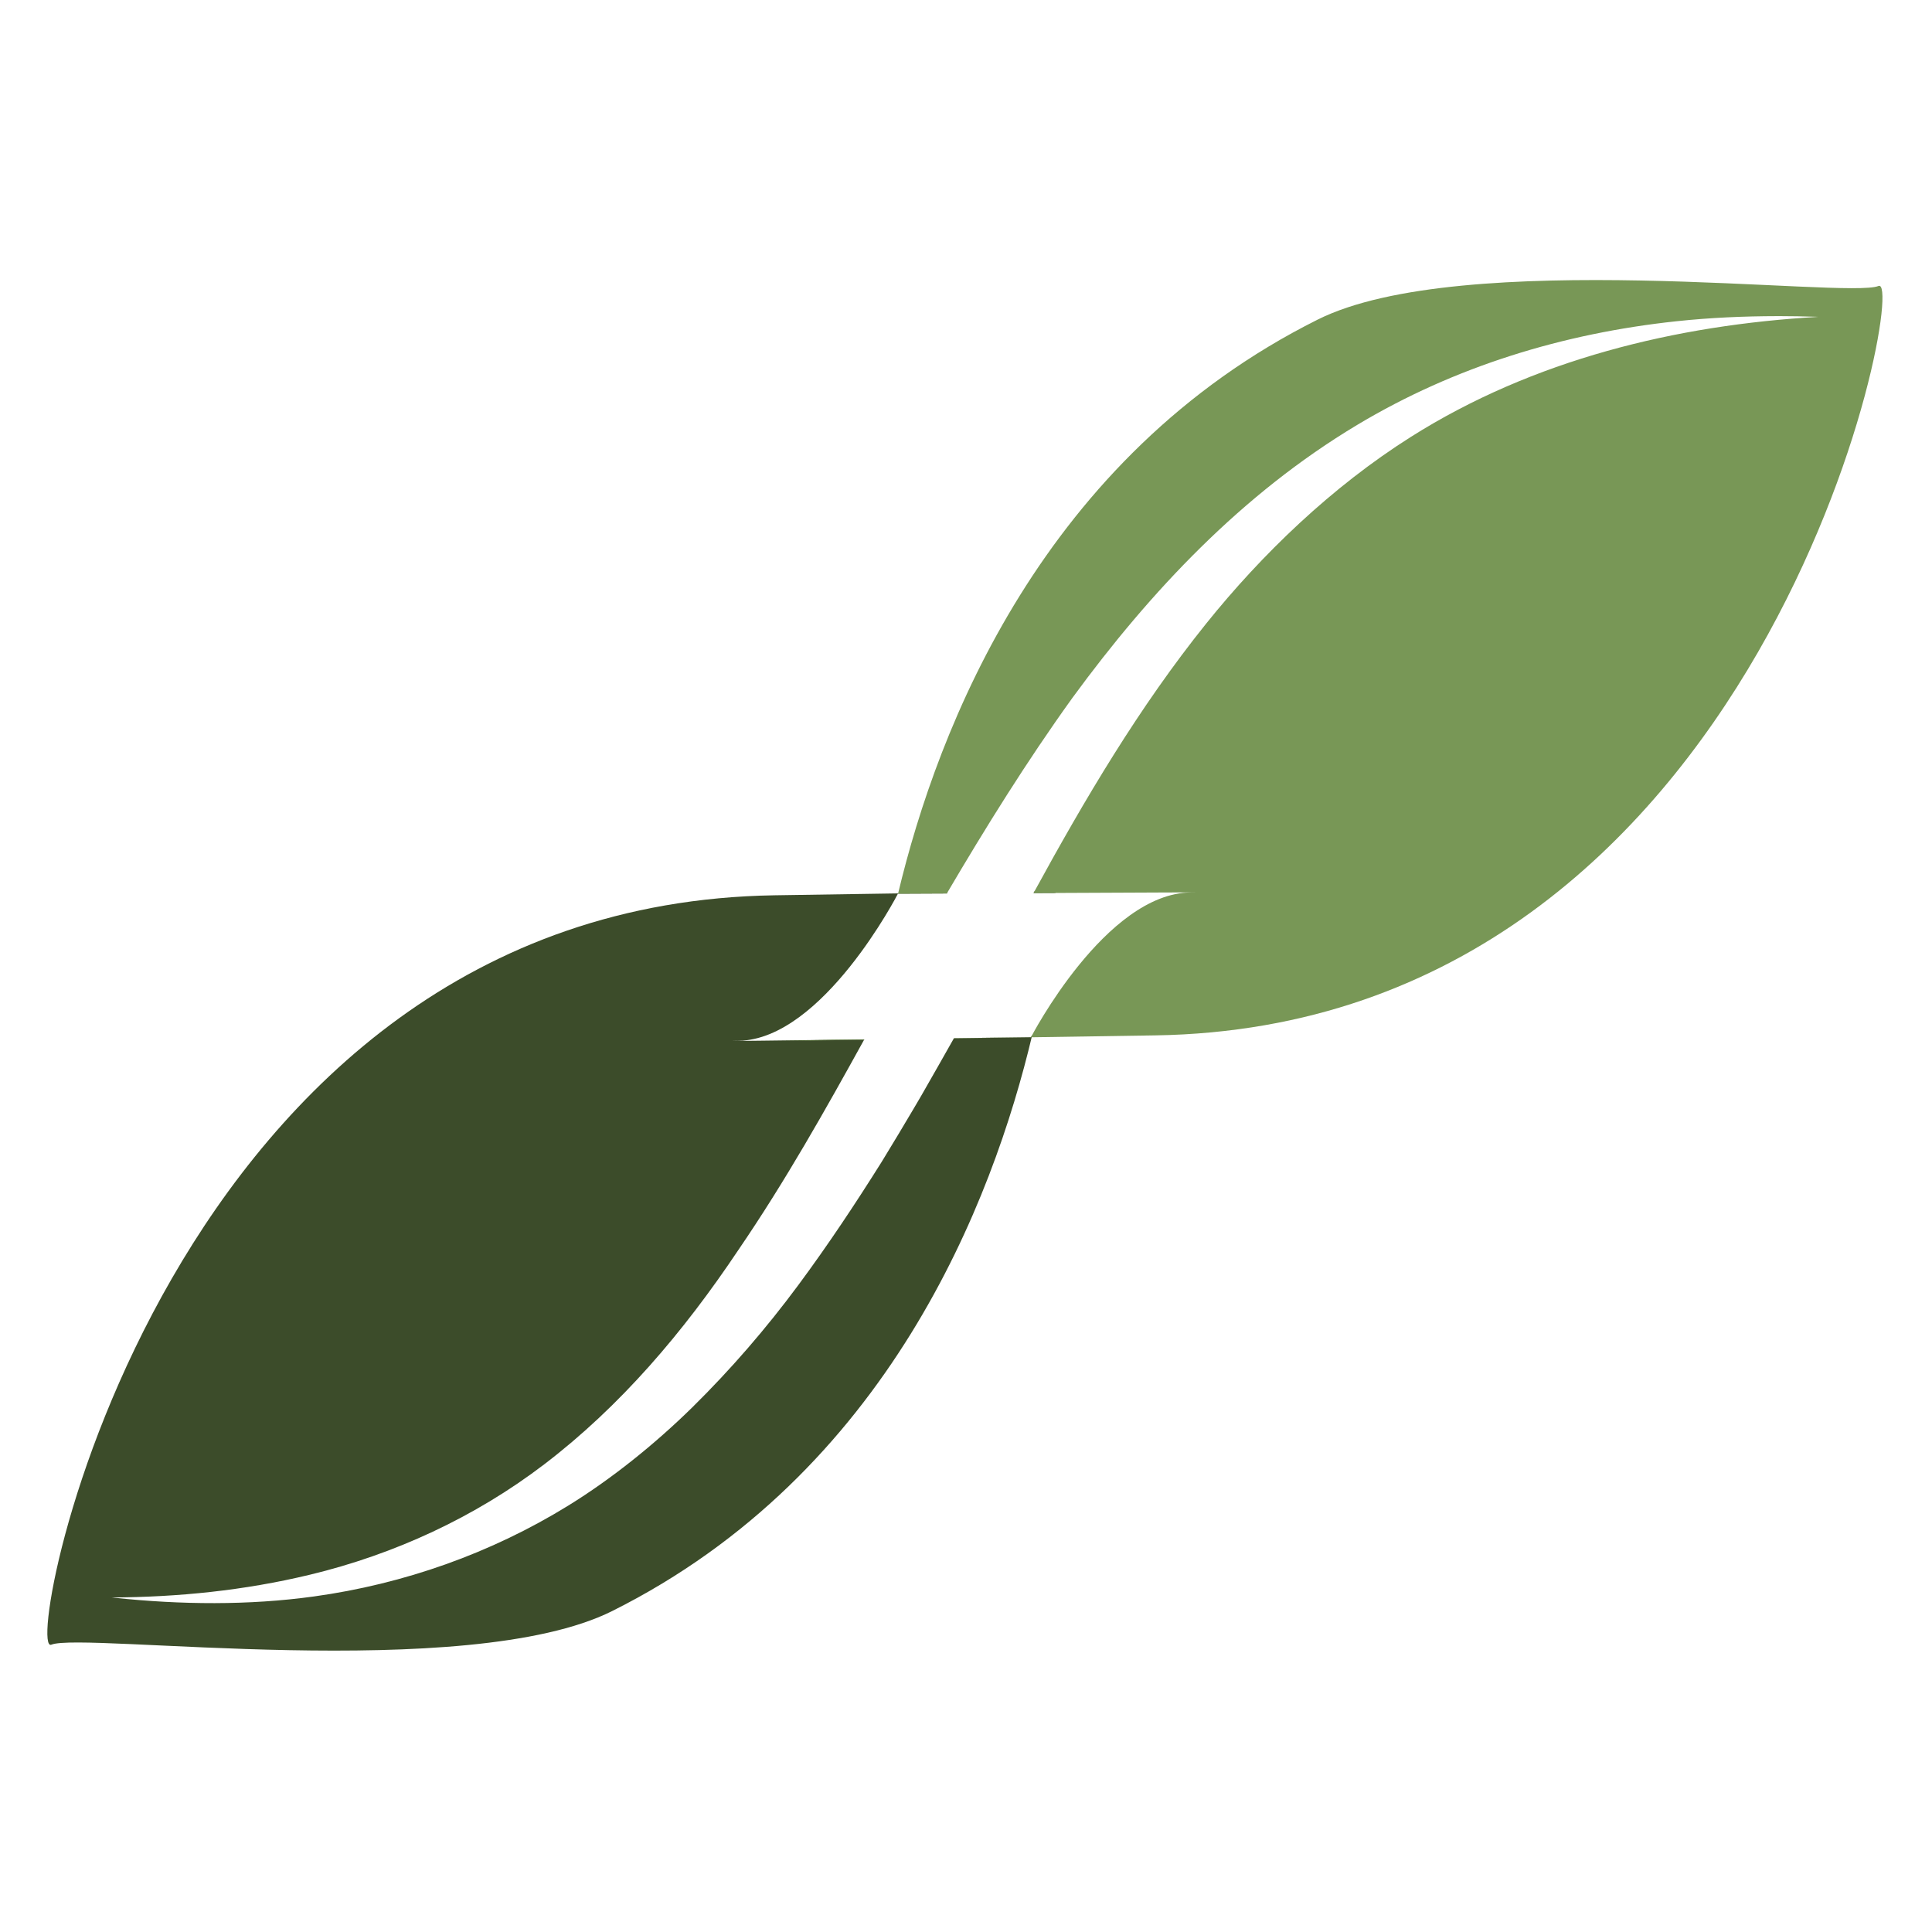
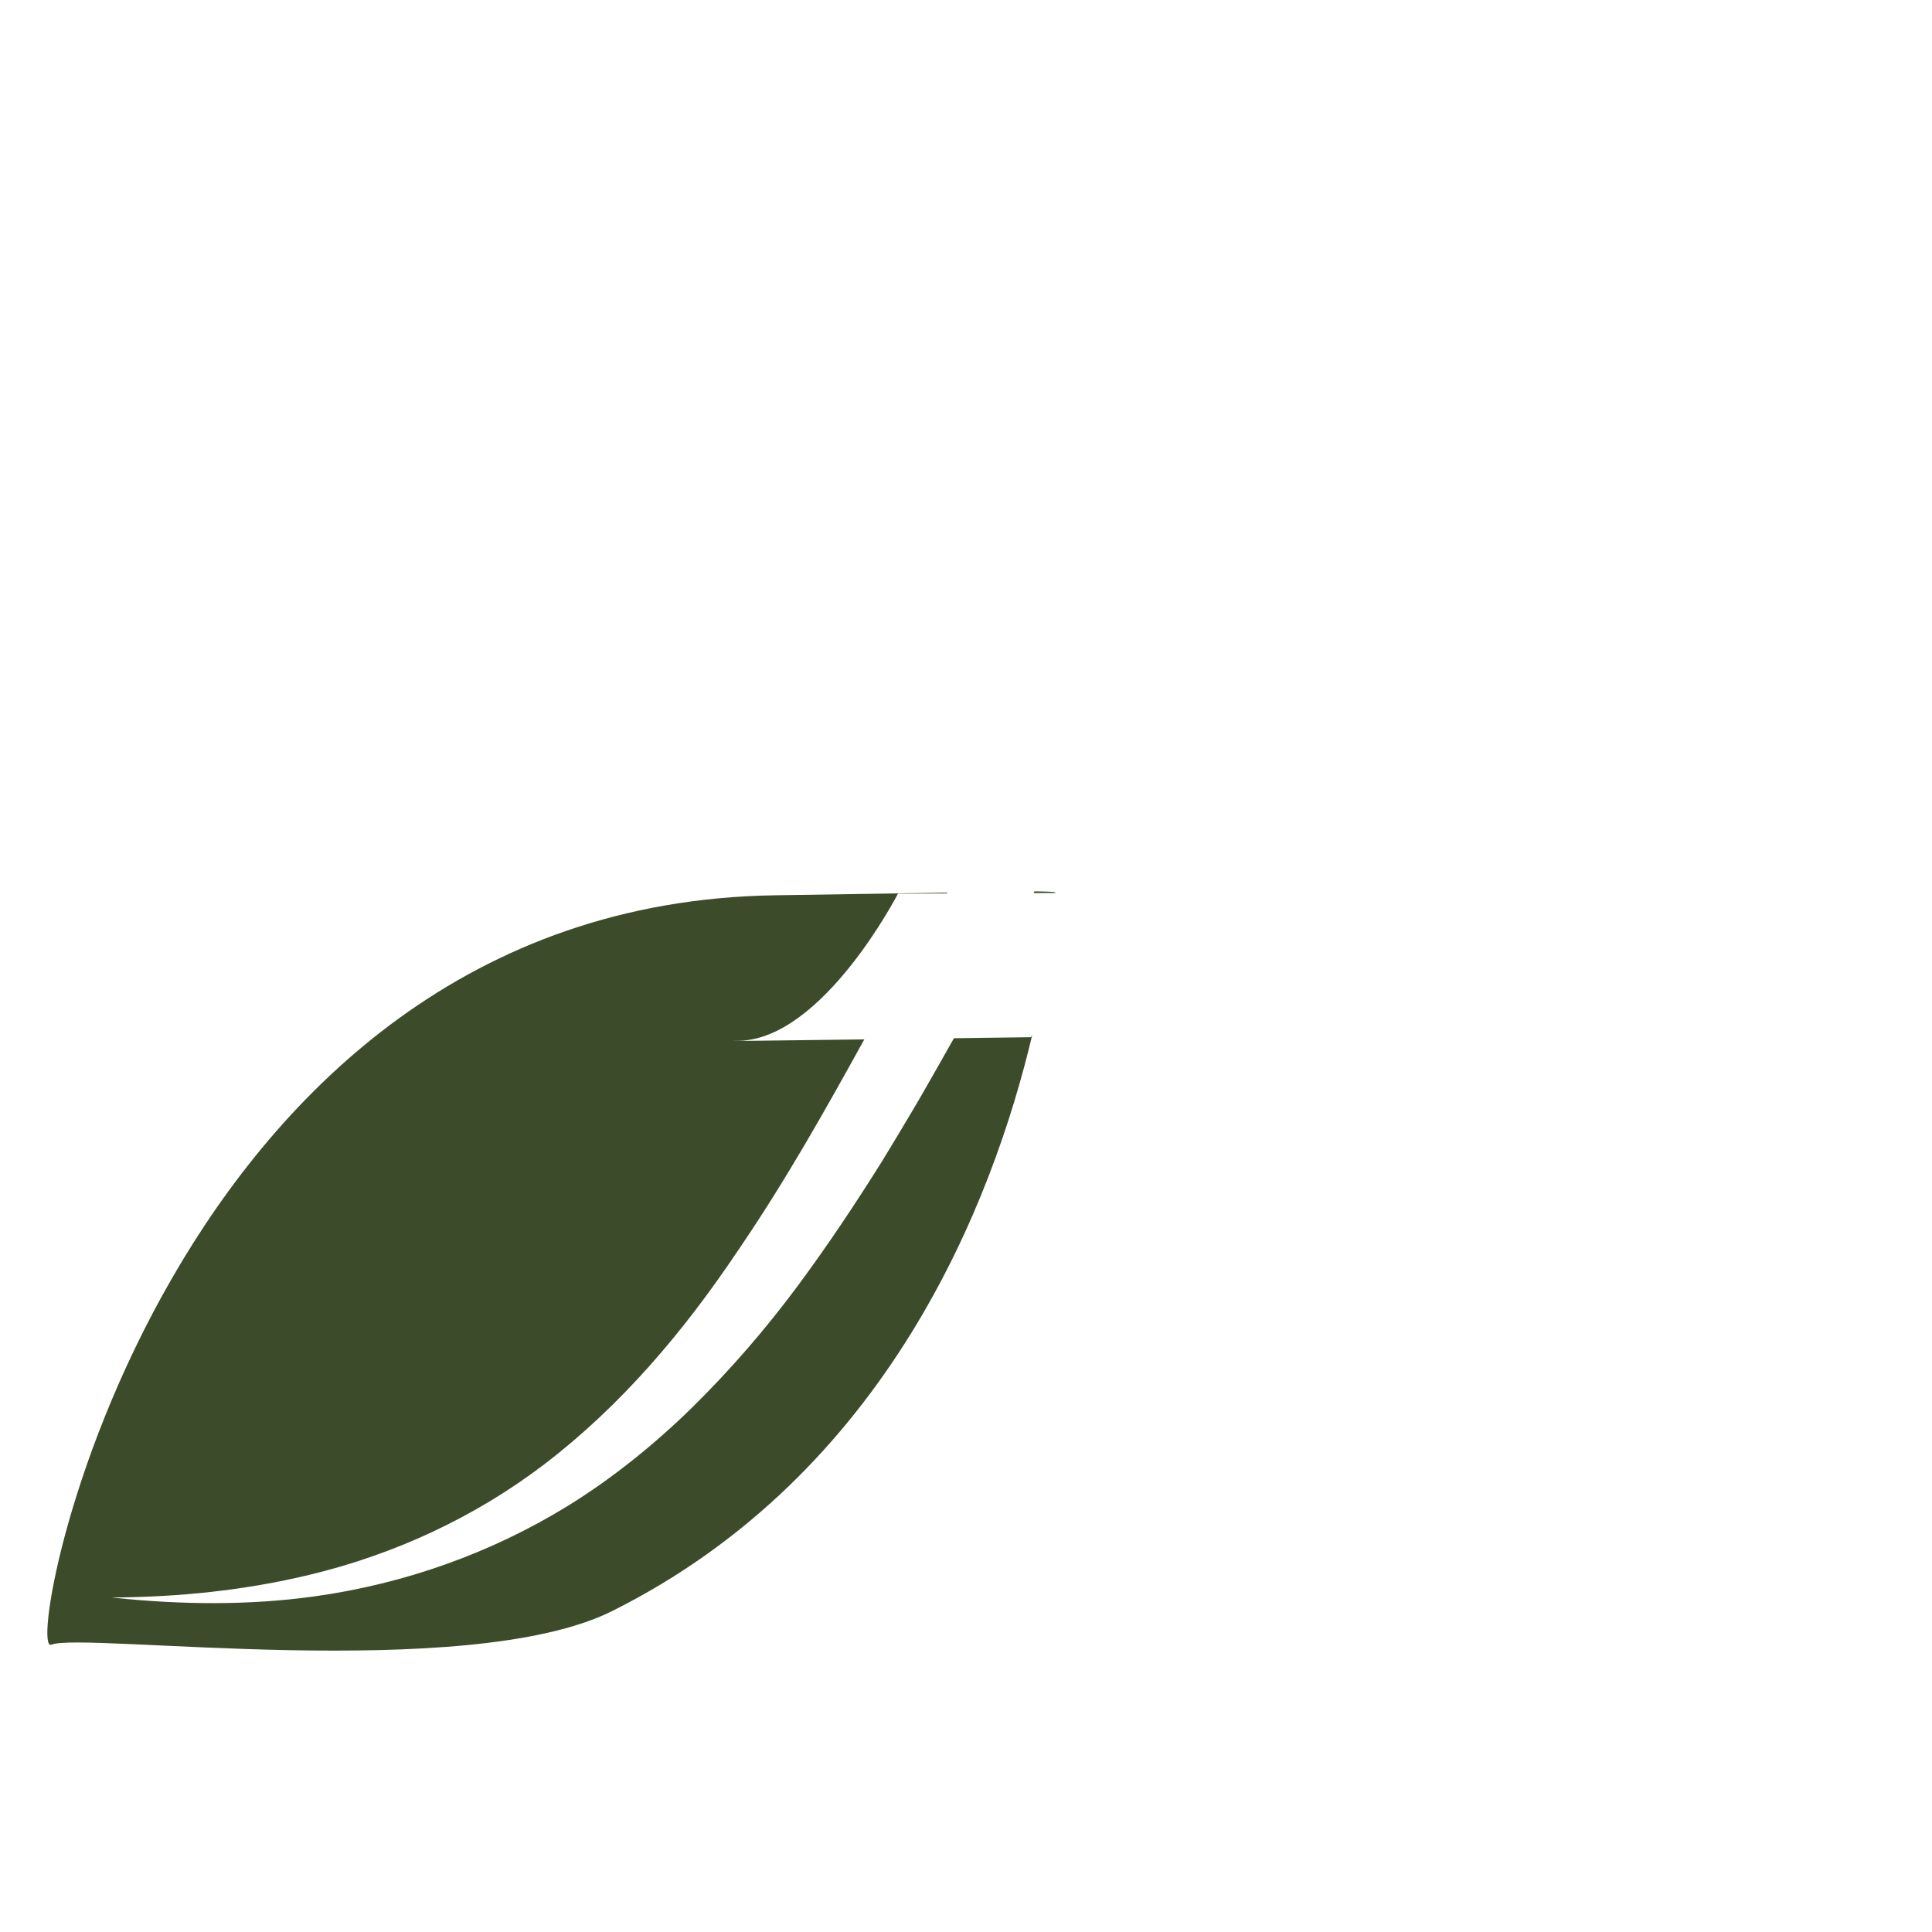
<svg xmlns="http://www.w3.org/2000/svg" xmlns:ns1="http://www.serif.com/" width="100%" height="100%" viewBox="0 0 65 65" version="1.1" xml:space="preserve" style="fill-rule:evenodd;clip-rule:evenodd;stroke-linejoin:round;stroke-miterlimit:2;">
  <g id="FaithTree-Logo-GS" ns1:id="FaithTree Logo GS" transform="matrix(0.148,0,0,0.148,-3.267,9.635)">
    <g>
      <g>
        <g transform="matrix(1.06,0,0,1.06,30.716,-1.437)">
-           <path d="M195.006,131.371L194.902,131.549L184.414,131.598C184.414,131.598 168.348,162.815 150.262,163.148C144.029,163.263 159.883,163.066 177.203,162.843C168.835,177.996 160.247,193.298 150.198,207.997C138.361,225.703 124.87,241.528 108.57,253.968C93.711,265.308 76.434,273.287 58.294,277.65C44.147,281.053 30.053,282.448 15.8,282.53L16.396,282.594C30.663,284.095 45.184,284.246 59.169,282.311C78.513,279.633 97.136,273.041 113.669,262.854C122.989,257.11 132.194,249.722 140.29,241.781C148.574,233.617 156.133,224.878 163.085,215.488C169.384,206.981 175.219,198.203 180.834,189.256L181.146,188.749C183.416,185.042 185.651,181.315 187.86,177.573C188.472,176.536 189.277,175.158 189.277,175.158L189.742,174.349C191.986,170.442 194.209,166.524 196.426,162.592C205.873,162.468 212.948,162.373 212.948,162.373C212.948,162.373 213.043,162.19 213.227,161.851C204.743,197.716 182.204,255.905 123.138,285.437C92.072,300.971 9.515,289.869 2.853,292.655C-3.808,295.441 26.759,133.979 157.956,131.941C172.744,131.711 184.964,131.523 195.006,131.371ZM213.697,131.091C264.173,130.345 218.22,131.159 218.22,131.159C218.22,131.159 218.215,131.254 218.202,131.441L213.494,131.462L213.697,131.091Z" style="fill:rgb(60,76,42);" />
+           <path d="M195.006,131.371L194.902,131.549L184.414,131.598C184.414,131.598 168.348,162.815 150.262,163.148C144.029,163.263 159.883,163.066 177.203,162.843C168.835,177.996 160.247,193.298 150.198,207.997C138.361,225.703 124.87,241.528 108.57,253.968C93.711,265.308 76.434,273.287 58.294,277.65C44.147,281.053 30.053,282.448 15.8,282.53L16.396,282.594C30.663,284.095 45.184,284.246 59.169,282.311C78.513,279.633 97.136,273.041 113.669,262.854C122.989,257.11 132.194,249.722 140.29,241.781C148.574,233.617 156.133,224.878 163.085,215.488C169.384,206.981 175.219,198.203 180.834,189.256L181.146,188.749C183.416,185.042 185.651,181.315 187.86,177.573C188.472,176.536 189.277,175.158 189.277,175.158L189.742,174.349C191.986,170.442 194.209,166.524 196.426,162.592C205.873,162.468 212.948,162.373 212.948,162.373C212.948,162.373 213.043,162.19 213.227,161.851C204.743,197.716 182.204,255.905 123.138,285.437C92.072,300.971 9.515,289.869 2.853,292.655C-3.808,295.441 26.759,133.979 157.956,131.941C172.744,131.711 184.964,131.523 195.006,131.371ZM213.697,131.091C218.22,131.159 218.215,131.254 218.202,131.441L213.494,131.462L213.697,131.091Z" style="fill:rgb(60,76,42);" />
        </g>
        <g transform="matrix(1.06,0,0,1.06,30.716,-1.437)">
-           <path d="M177.154,162.931C150.876,163.311 160.614,163.111 170.019,162.935C172.346,162.905 174.76,162.874 177.203,162.843L177.154,162.931ZM184.44,131.598C193.01,95.696 215.611,37.889 274.416,8.487C305.482,-7.047 388.04,4.055 394.701,1.269C401.363,-1.517 370.795,159.945 239.598,161.983C221.645,162.262 207.478,162.479 196.395,162.646L196.426,162.592C205.873,162.468 212.948,162.373 212.948,162.373C212.948,162.373 228.953,131.465 247.262,131.33C254.177,131.279 233.08,131.372 213.494,131.462C224.51,111.285 236.134,91.579 250.52,73.672C262.463,58.806 277.417,44.377 294.416,33.635C320.611,17.081 351.303,9.63 381.796,7.89L381.16,7.867C378.653,7.781 376.144,7.742 373.635,7.736L373.017,7.736C365.796,7.749 358.589,8.063 351.375,8.833C327.101,11.423 303.793,18.543 282.903,31.065C258.216,45.863 238.568,66.736 221.867,89.556L221.645,89.864C212.026,103.254 203.281,117.302 194.902,131.549L184.44,131.598Z" style="fill:rgb(120,151,86);" />
-         </g>
+           </g>
      </g>
    </g>
  </g>
  <g id="Mastodon-Instance" ns1:id="Mastodon Instance">
    </g>
</svg>